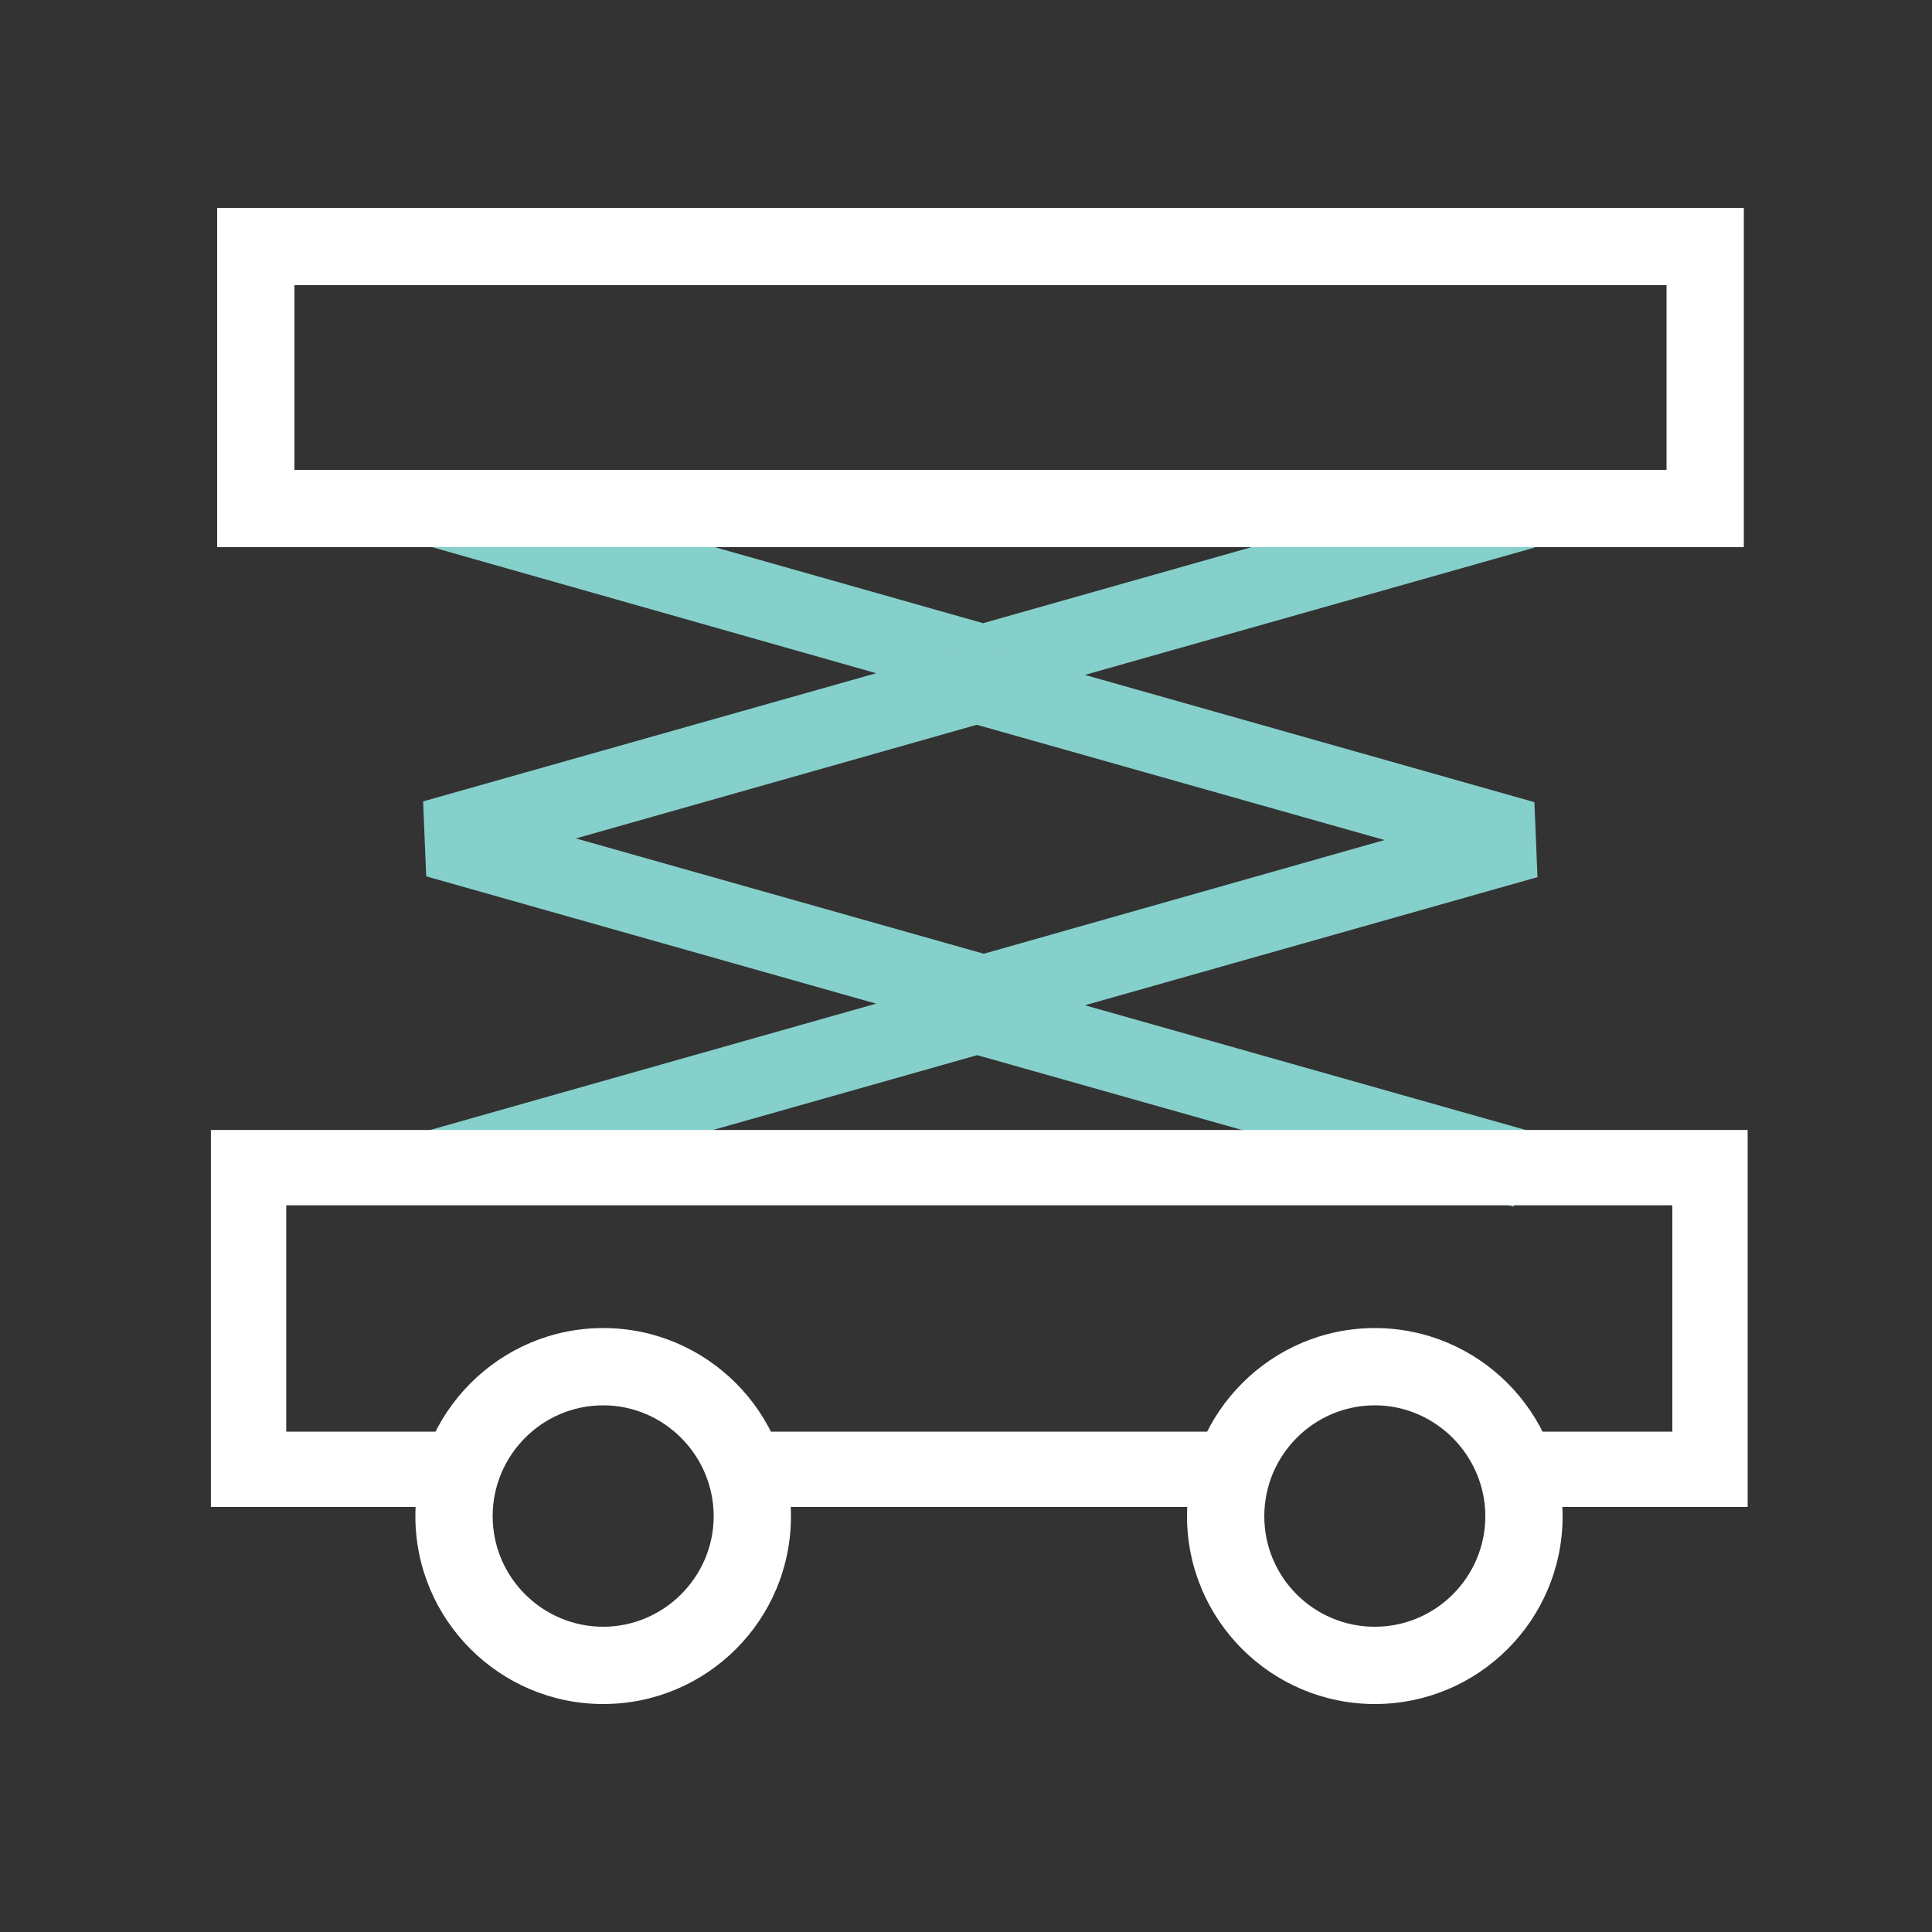
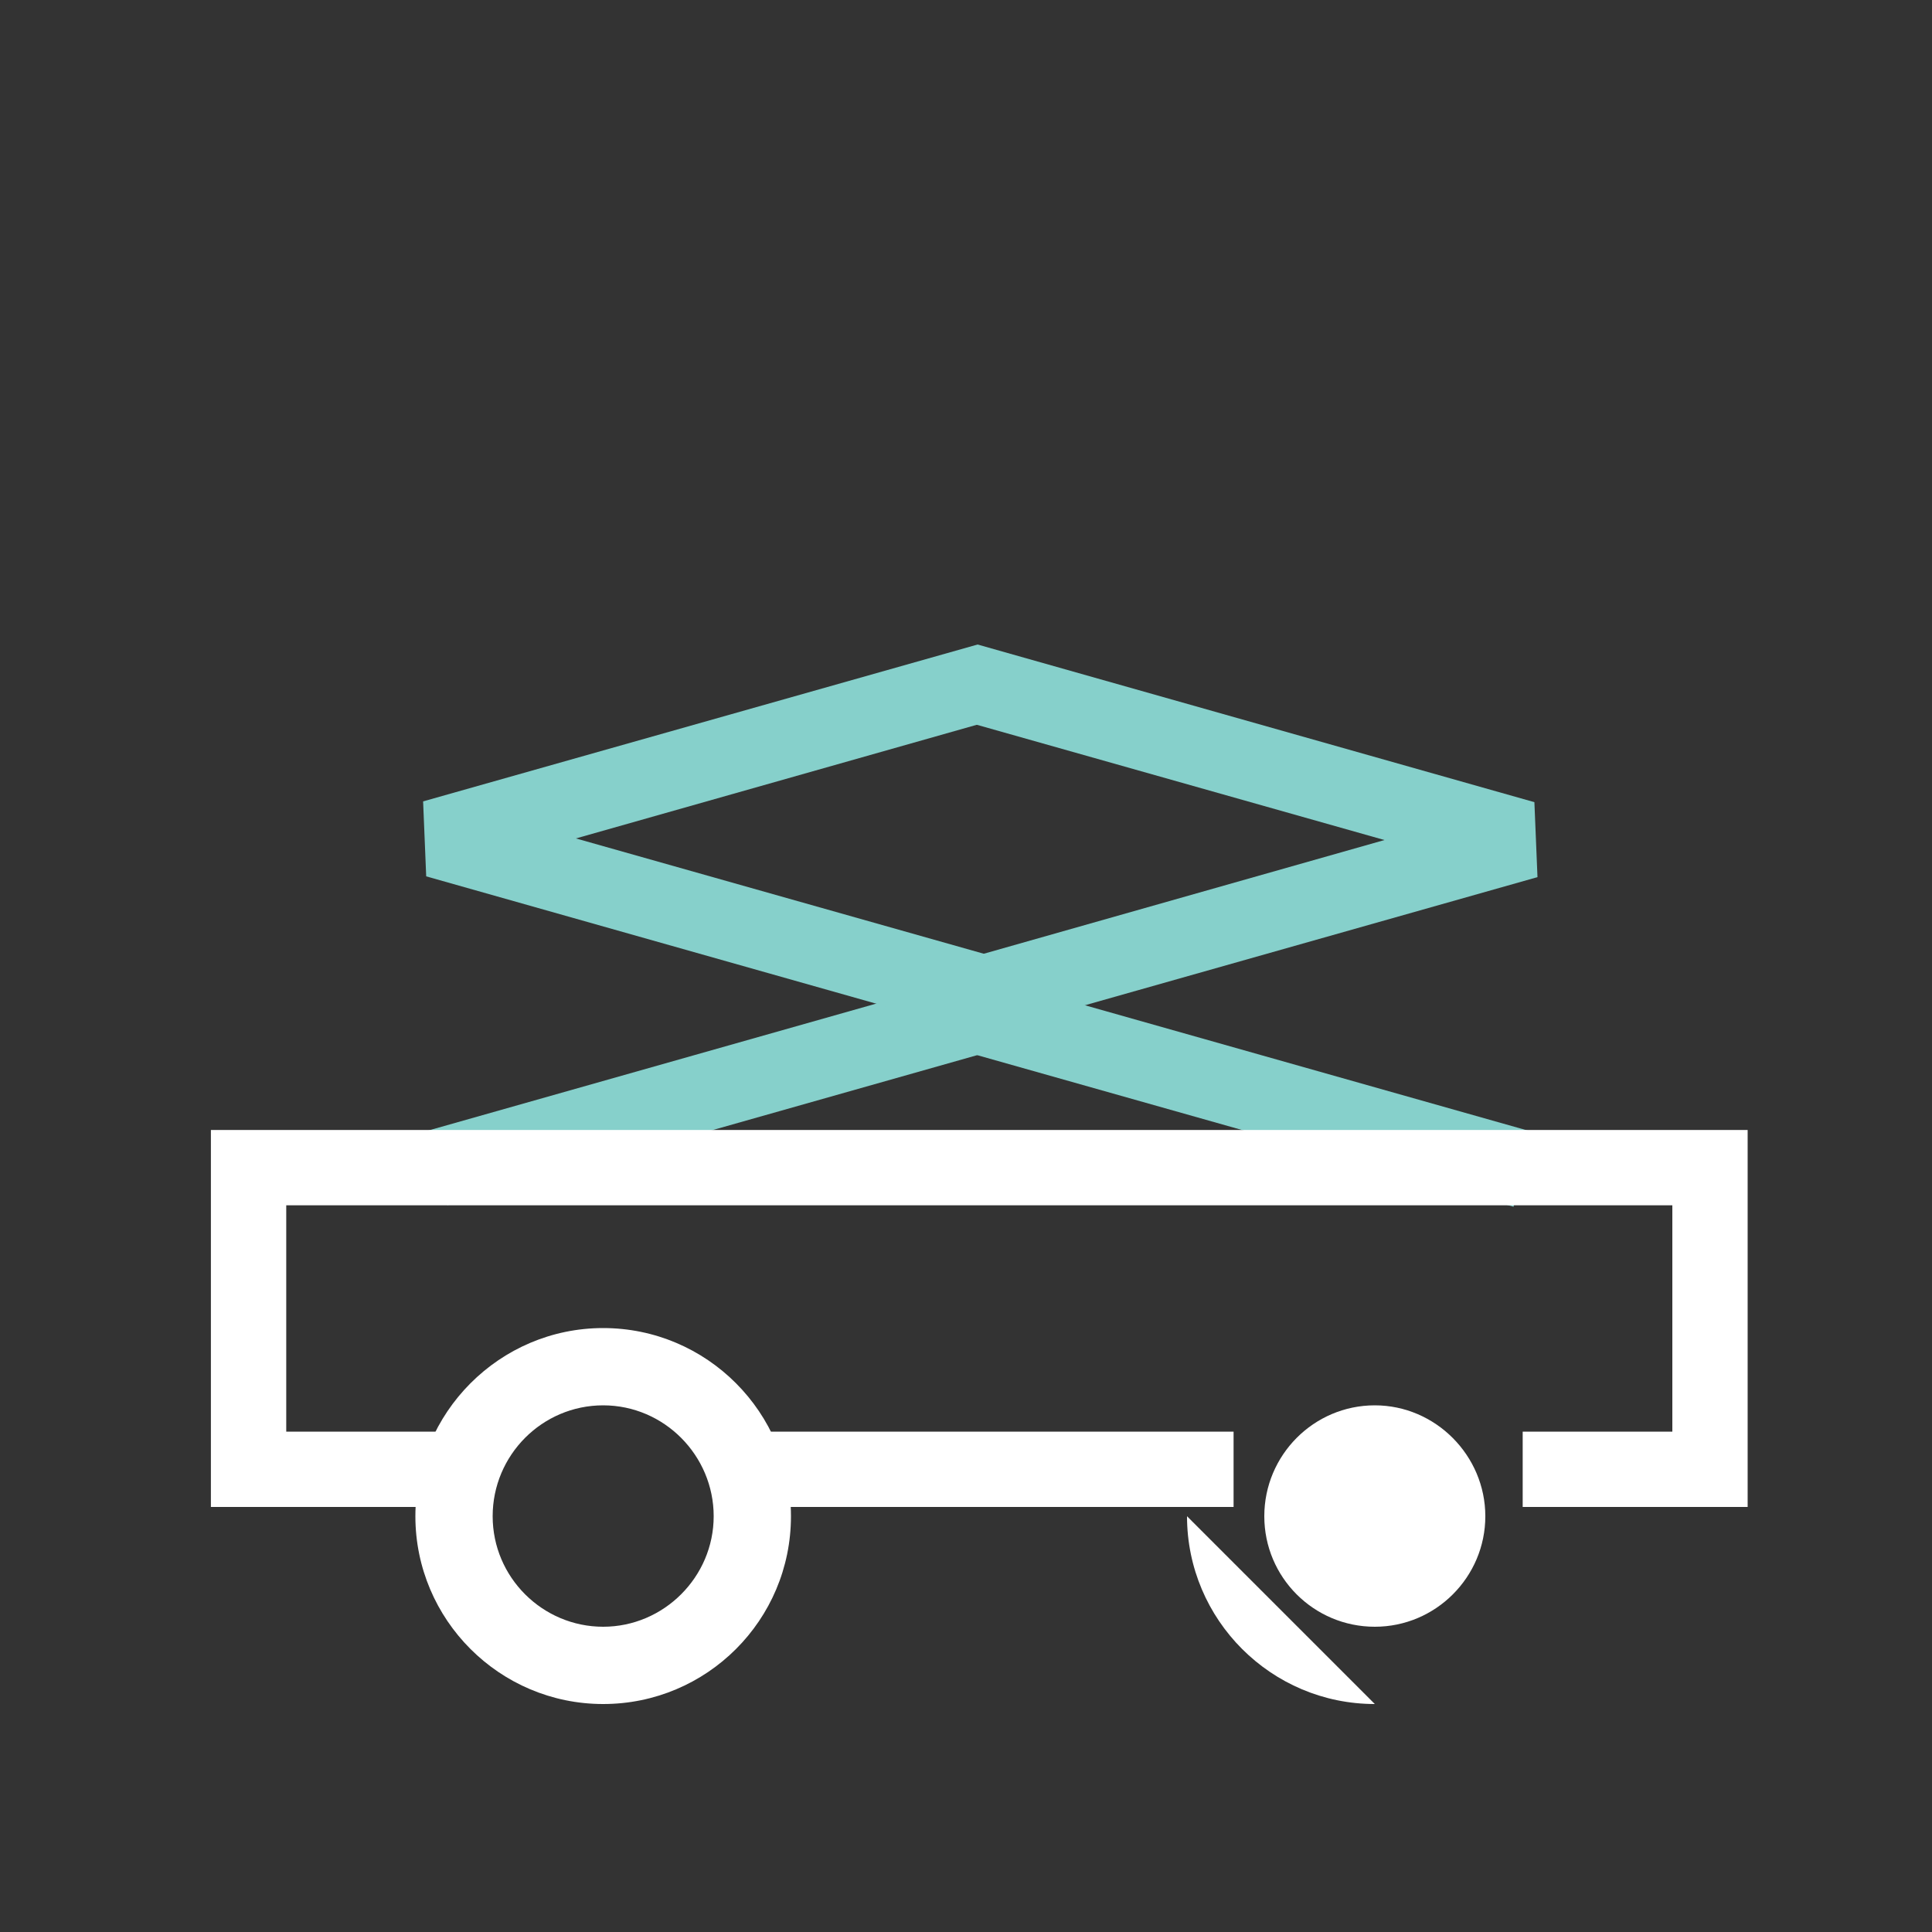
<svg xmlns="http://www.w3.org/2000/svg" id="Icons" version="1.1" viewBox="0 0 50 50">
  <rect x="0" y="0" width="50" height="50" fill="#333333" stroke="none" />
  <defs>
    <style>
      .st0 {
        fill: none;
      }

      .st1 {
        fill: #fff;
      }

      .st2 {
        fill: #86d0cb;
      }
    </style>
  </defs>
-   <polygon class="st2" points="25.45 18.21 11.04 14.12 11.58 12.2 25.45 16.13 25.47 16.12 39.17 12.24 39.72 14.17 25.45 18.21" />
  <polygon class="st2" points="39.17 31.23 25.3 27.31 25.28 27.31 11.58 31.19 11.04 29.27 25.3 25.23 39.72 29.31 39.17 31.23" />
  <polygon class="st1" points="45.229 39 39.407 39 39.407 37.051 43.28 37.051 43.28 31.193 7.408 31.193 7.408 37.051 11.946 37.051 11.946 39 5.458 39 5.458 29.244 45.229 29.244 45.229 39" />
  <rect class="st1" x="19.47" y="37.051" width="12.455" height="1.949" />
  <path class="st2" d="M25.45,26.76l-14.42-4.08-.08-1.94.07-.02,14.28-4.04,14.41,4.08.08,1.94-14.34,4.06ZM14.91,21.7l10.54,2.98h.02l10.36-2.94-10.54-2.98h-.02l-10.37,2.94s.01,0,.01,0Z" />
-   <path class="st1" d="M45.13,14.16H5.62V5.38h39.51s0,8.78,0,8.78ZM7.62,12.16h35.51v-4.78H7.62v4.78Z" />
  <g>
    <circle class="st0" cx="15.61" cy="39.24" r="3.86" />
    <path class="st1" d="M15.61,44.1c-2.68,0-4.86-2.18-4.86-4.86s2.18-4.87,4.86-4.87,4.86,2.18,4.86,4.87-2.18,4.86-4.86,4.86ZM15.61,36.37c-1.58,0-2.86,1.29-2.86,2.87s1.29,2.86,2.86,2.86,2.86-1.29,2.86-2.86-1.28-2.87-2.86-2.87Z" />
  </g>
-   <path class="st1" d="M35.58,44.1c-2.68,0-4.86-2.18-4.86-4.86s2.18-4.87,4.86-4.87,4.86,2.18,4.86,4.87-2.18,4.86-4.86,4.86ZM35.58,36.37c-1.58,0-2.86,1.29-2.86,2.87s1.28,2.86,2.86,2.86,2.86-1.29,2.86-2.86-1.29-2.87-2.86-2.87Z" />
+   <path class="st1" d="M35.58,44.1c-2.68,0-4.86-2.18-4.86-4.86ZM35.58,36.37c-1.58,0-2.86,1.29-2.86,2.87s1.28,2.86,2.86,2.86,2.86-1.29,2.86-2.86-1.29-2.87-2.86-2.87Z" />
</svg>